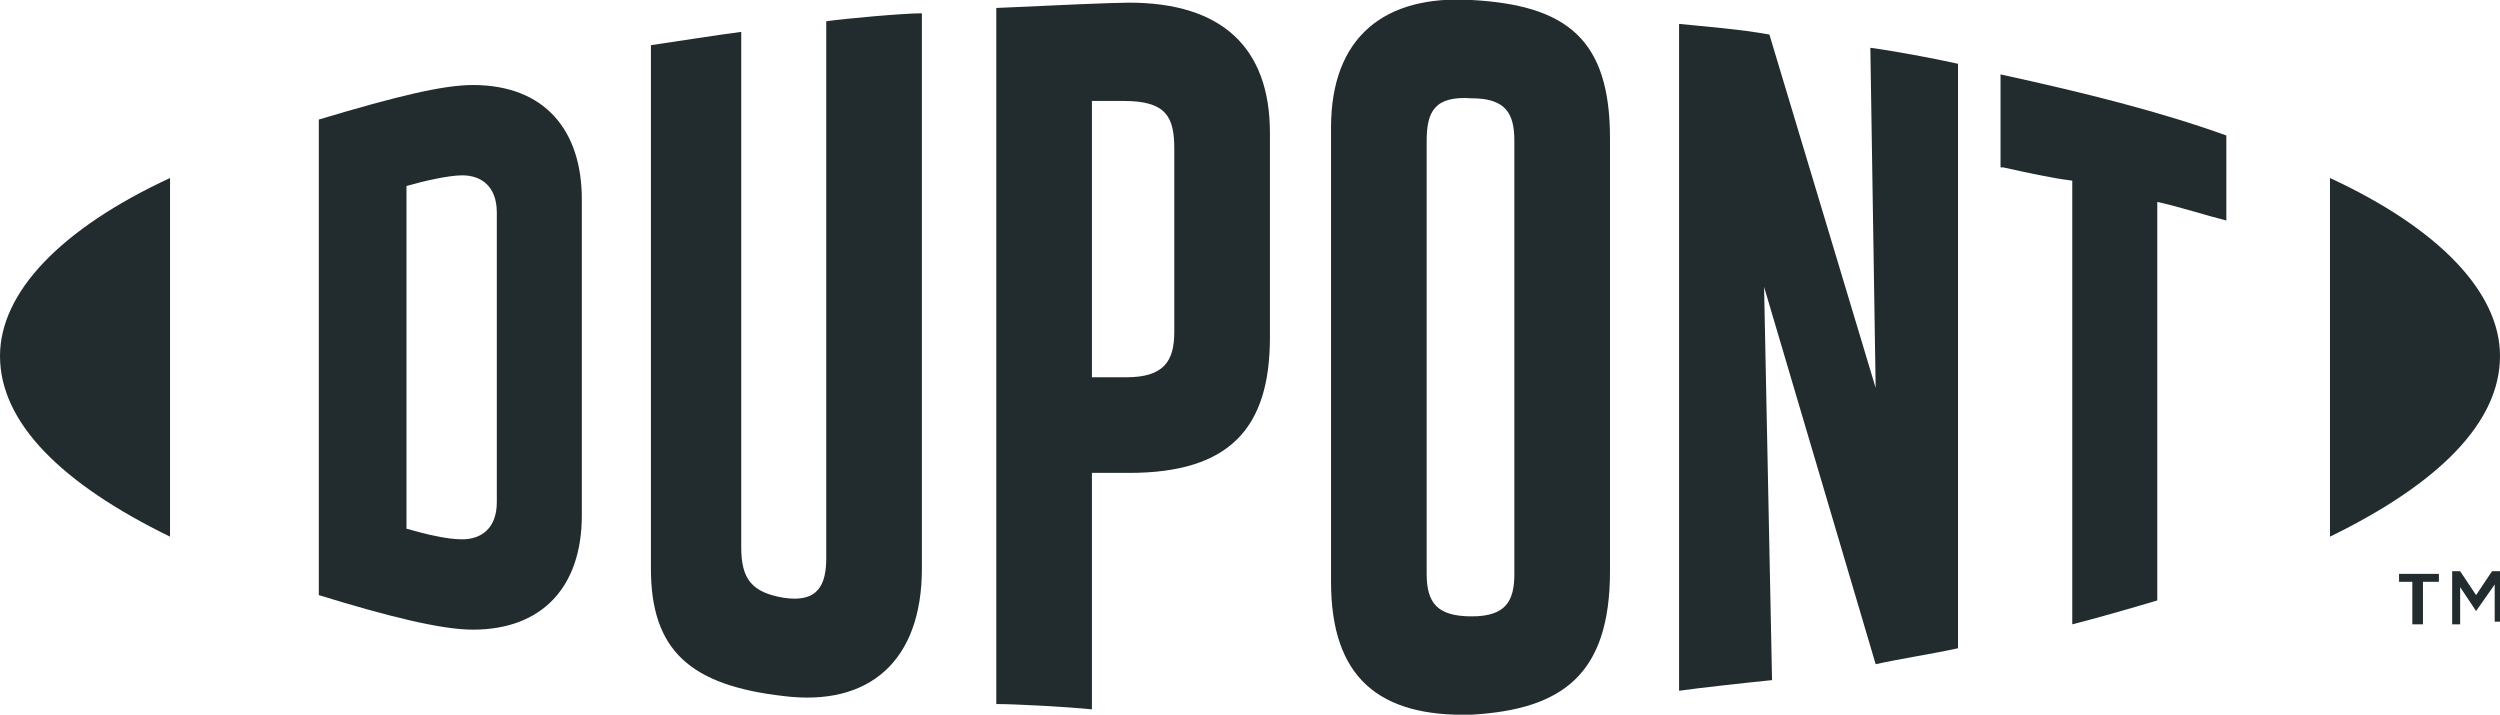
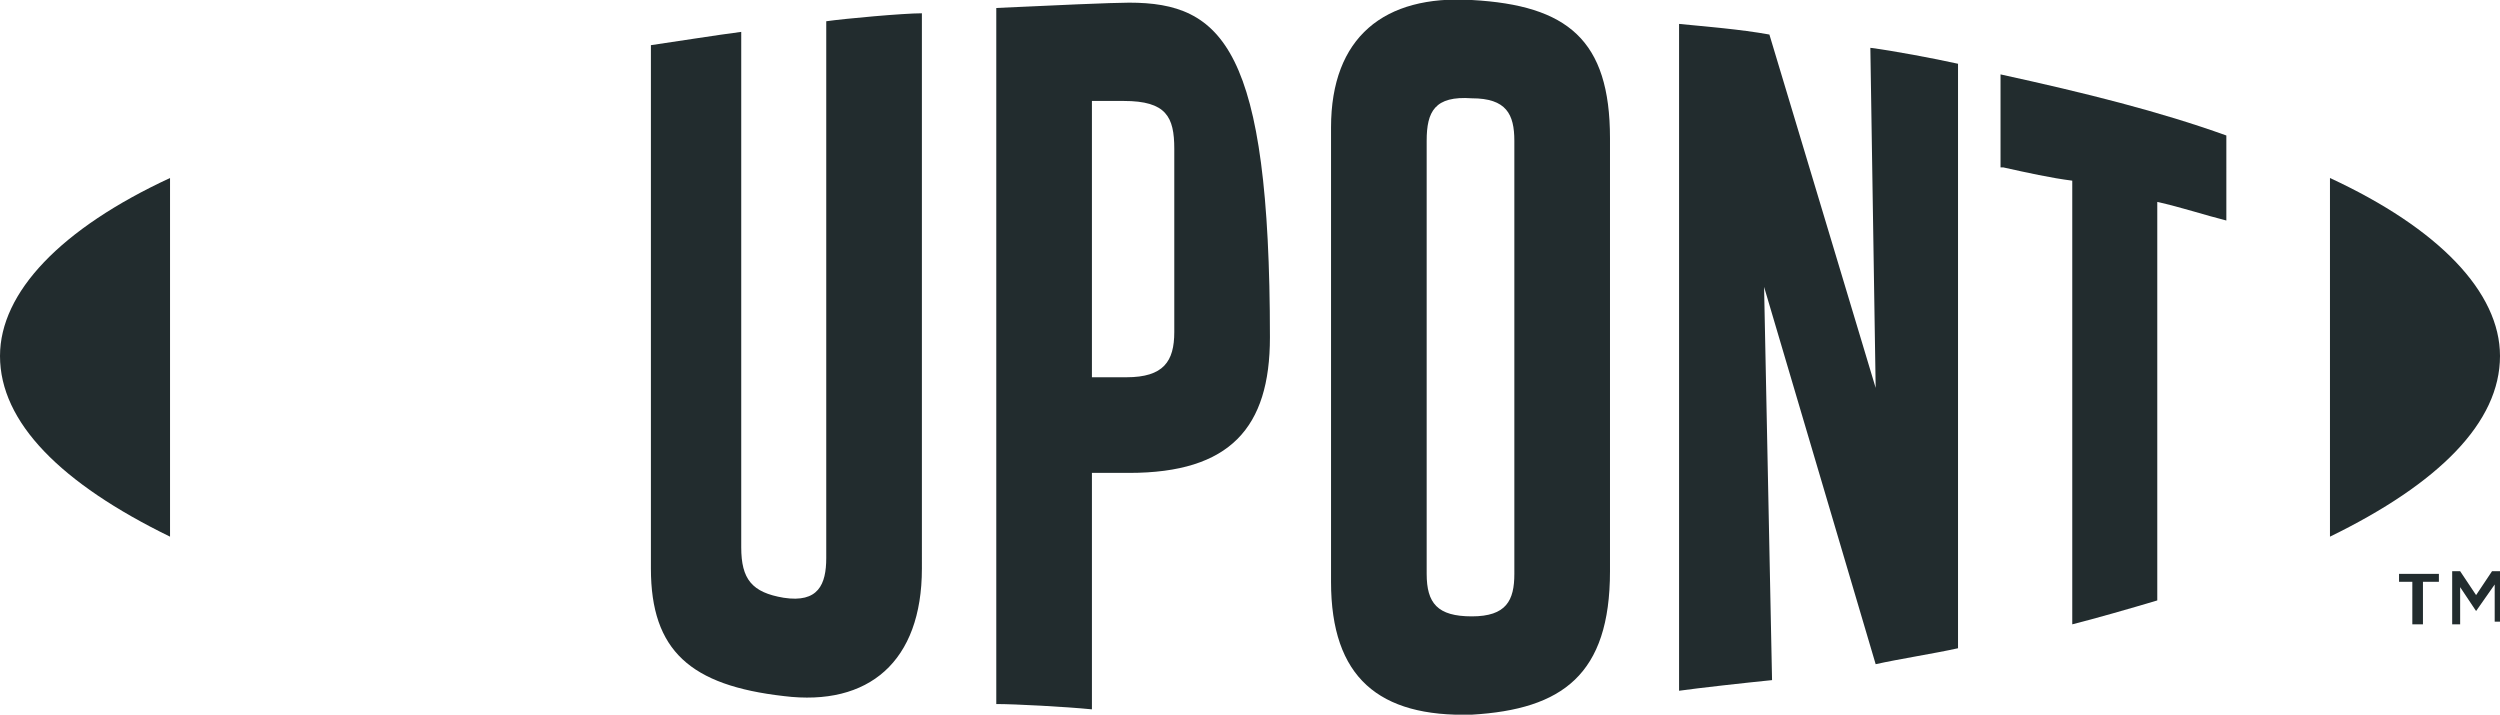
<svg xmlns="http://www.w3.org/2000/svg" version="1.1" id="Layer_1" x="0px" y="0px" viewBox="0 0 94.1 26.9" style="enable-background:new 0 0 94.1 26.9;" xml:space="preserve">
  <style type="text/css">
	.st0{fill:#222C2E;}
</style>
  <g>
-     <path class="st0" d="M17.8,3.2c-1.1,0-2.8,0.4-5.8,1.3v17.9c2.6,0.8,4.6,1.3,5.8,1.3c2.6,0,4.1-1.6,4.1-4.3V7.5   C21.9,4.9,20.5,3.2,17.8,3.2z M18.7,18.9c0,1-0.6,1.4-1.3,1.4c-0.6,0-1.4-0.2-2.1-0.4V7c0.7-0.2,1.6-0.4,2.1-0.4   c0.7,0,1.3,0.4,1.3,1.4V18.9z" />
    <path class="st0" d="M55.4,0c-3.3-0.2-5.3,1.4-5.3,4.8v17.1c0,3.6,1.8,5.1,5.3,5c3.4-0.2,5.2-1.5,5.2-5.4V5.2   C60.6,1.5,59,0.2,55.4,0z M57,21.6c0,1-0.3,1.6-1.6,1.6c-1.3,0-1.7-0.5-1.7-1.6V5.3c0-1.1,0.3-1.7,1.7-1.6c1.3,0,1.6,0.6,1.6,1.6   V21.6z" />
    <path class="st0" d="M94.1,13.4c0,2.5-2.3,4.8-6.4,6.8V6.7C91.8,8.6,94.1,11,94.1,13.4z" />
    <path class="st0" d="M0,13.4c0,2.5,2.3,4.8,6.4,6.8V6.7C2.3,8.6,0,11,0,13.4z" />
    <path class="st0" d="M31.1,21c0,1-0.3,1.7-1.6,1.5c-1.2-0.2-1.6-0.7-1.6-1.9V1.2c-0.8,0.1-2.7,0.4-3.4,0.5v19.7   c0,3.1,1.5,4.4,5,4.8c3.2,0.4,5.2-1.3,5.2-4.8V0.5c-0.7,0-2.9,0.2-3.6,0.3V21z" />
    <path class="st0" d="M70.6,14.6l-4-13.3c-1.1-0.2-2.4-0.3-3.4-0.4V26c0.7-0.1,2.5-0.3,3.5-0.4l-0.3-14.8L70.6,25   c0.9-0.2,2.2-0.4,3.1-0.6V2.4c-0.9-0.2-2.5-0.5-3.3-0.6L70.6,14.6z" />
-     <path class="st0" d="M42.5,0.1c-0.6,0-2.9,0.1-5,0.2v26.2c0.7,0,2.6,0.1,3.6,0.2v-8.9h1.4c3.8,0,5.3-1.7,5.3-5.1V5   C47.8,1.8,46,0.1,42.5,0.1z M44.2,12.5c0,1.1-0.4,1.7-1.8,1.7h-1.3V3.8c0.6,0,0.9,0,1.2,0c1.6,0,1.9,0.6,1.9,1.8V12.5z" />
+     <path class="st0" d="M42.5,0.1c-0.6,0-2.9,0.1-5,0.2v26.2c0.7,0,2.6,0.1,3.6,0.2v-8.9h1.4c3.8,0,5.3-1.7,5.3-5.1C47.8,1.8,46,0.1,42.5,0.1z M44.2,12.5c0,1.1-0.4,1.7-1.8,1.7h-1.3V3.8c0.6,0,0.9,0,1.2,0c1.6,0,1.9,0.6,1.9,1.8V12.5z" />
    <path class="st0" d="M75.4,6.3c0.9,0.2,1.8,0.4,2.6,0.5v16.7c0.8-0.2,2.2-0.6,3.2-0.9v-15c0.9,0.2,1.8,0.5,2.6,0.7V5.1   c-2.5-0.9-5.3-1.6-8.5-2.3V6.3z" />
    <path class="st0" d="M90.9,21.9h-0.6v-0.3h1.5v0.3h-0.6v1.6h-0.4V21.9z M92.2,21.5h0.4l0.6,0.9l0.6-0.9h0.4v1.9h-0.3v-1.4L93.2,23   h0l-0.6-0.9v1.4h-0.3V21.5z" />
  </g>
</svg>